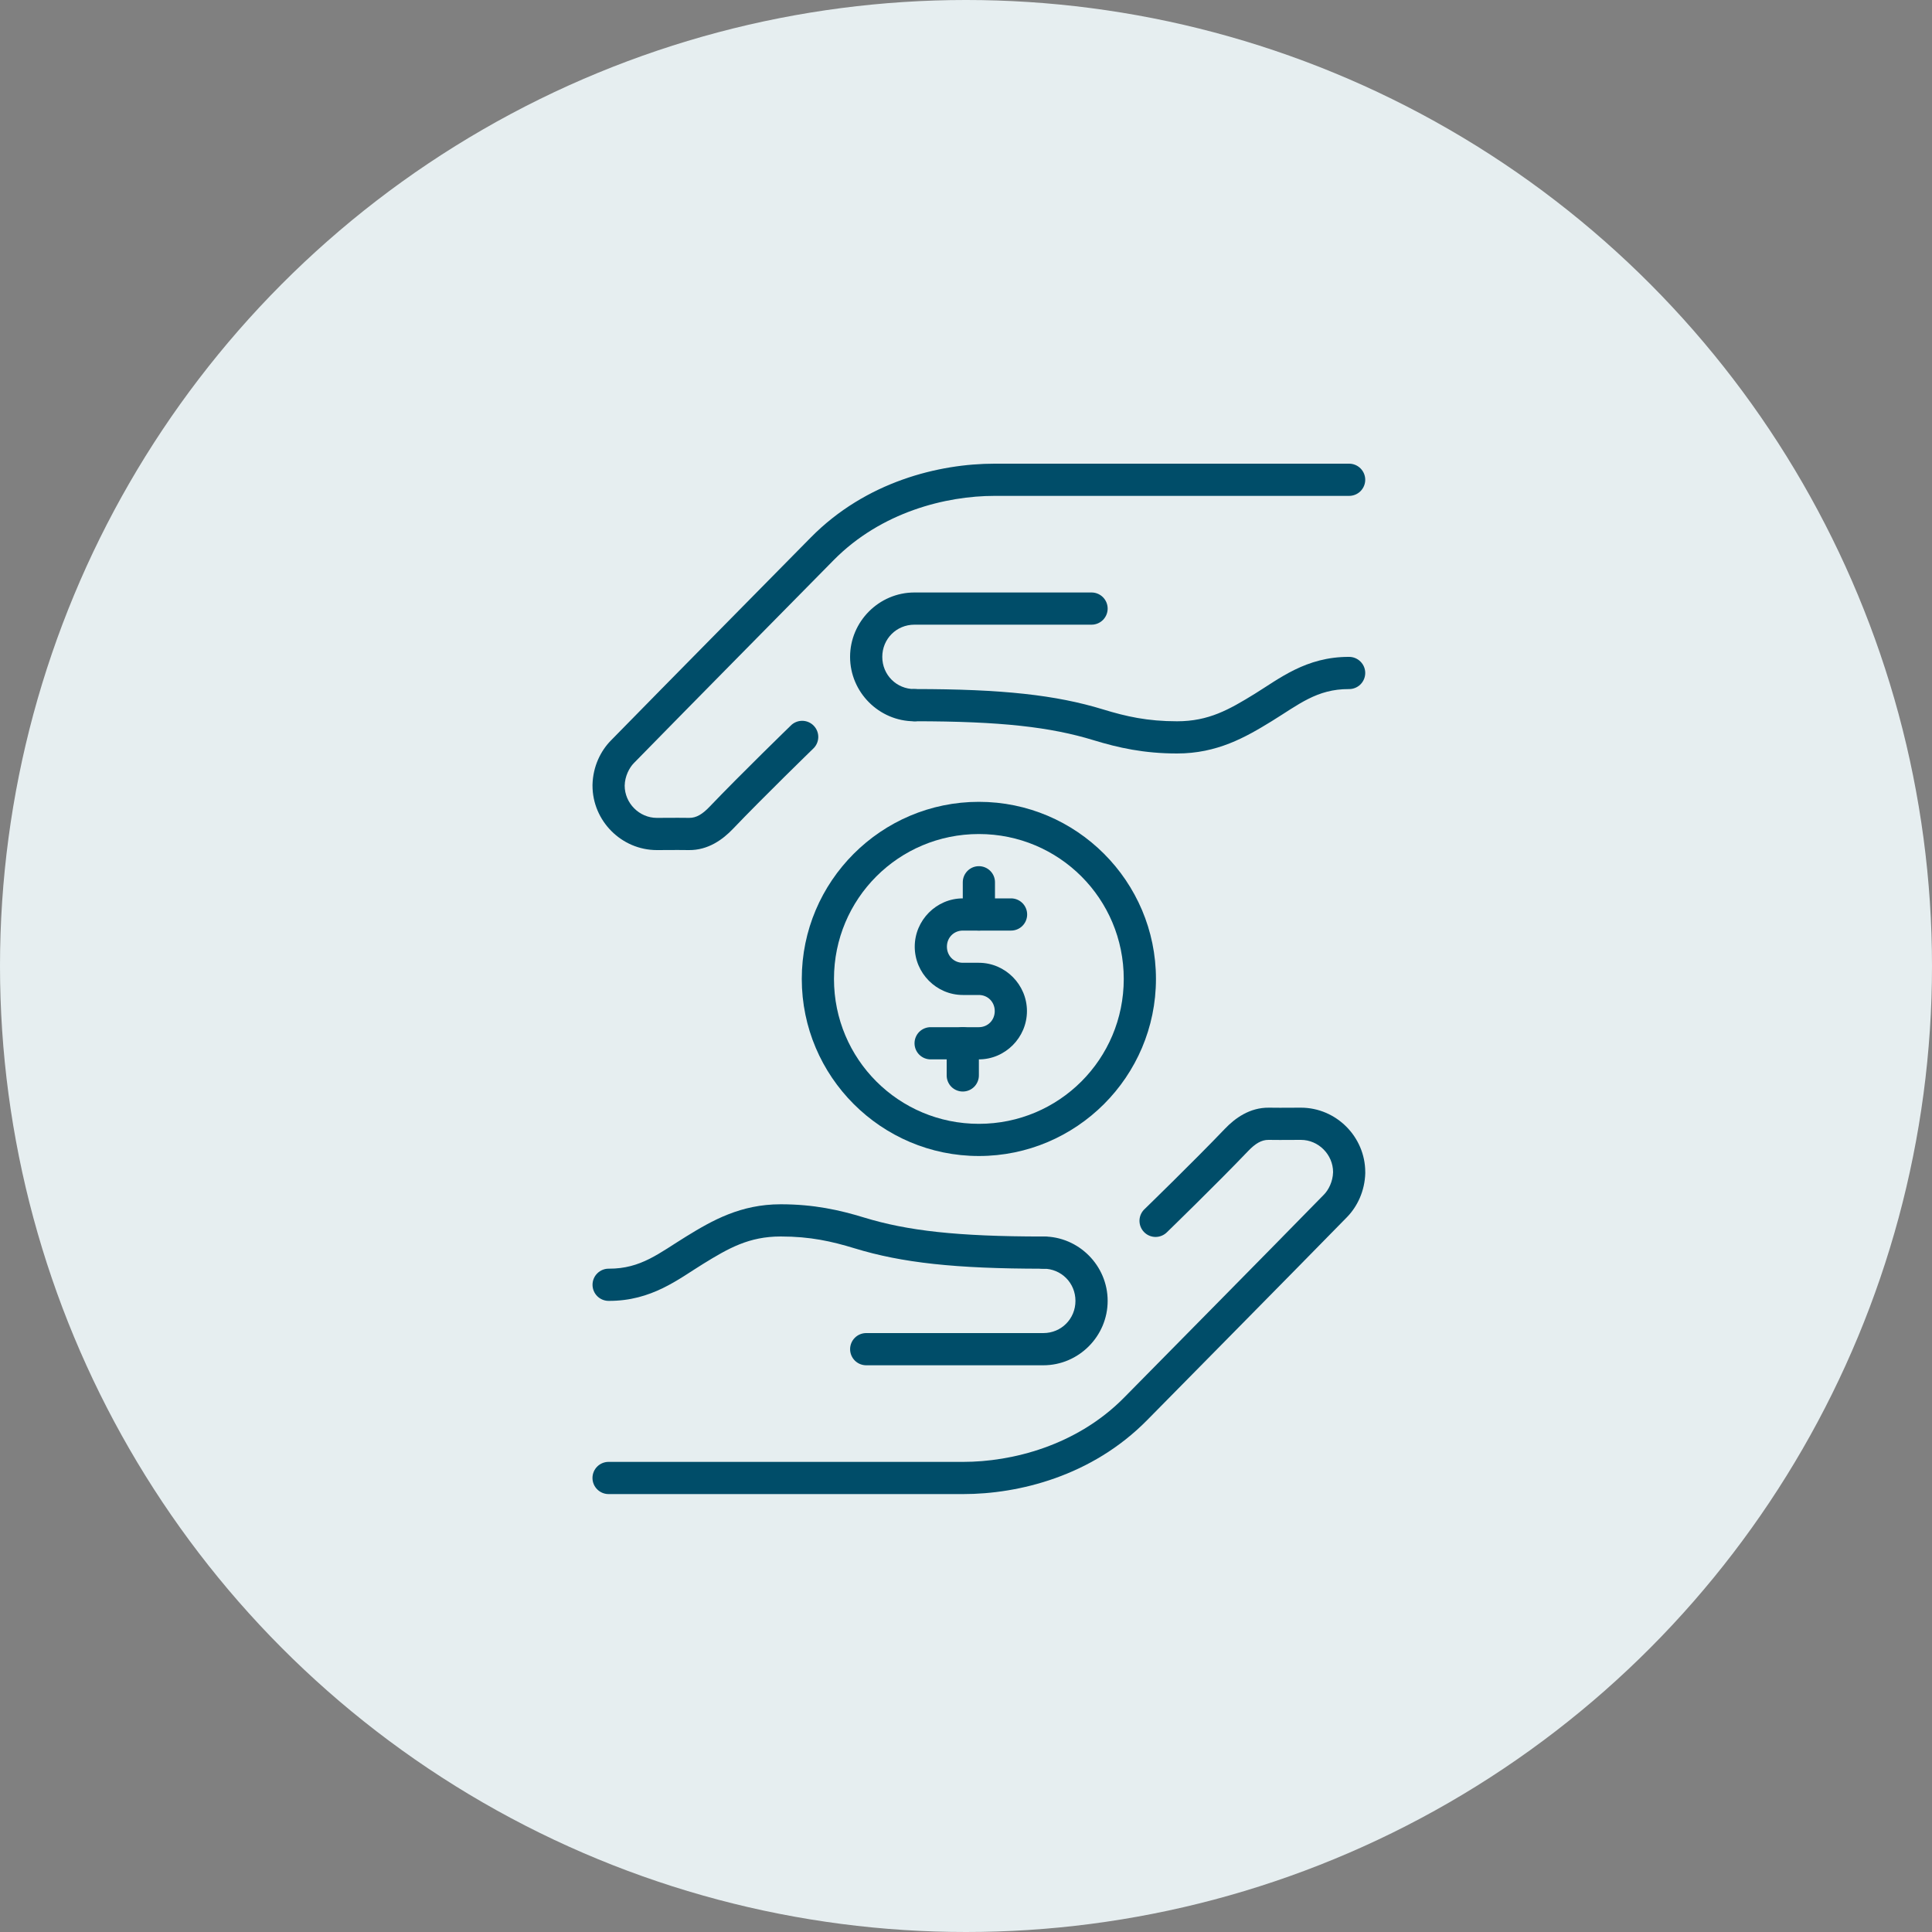
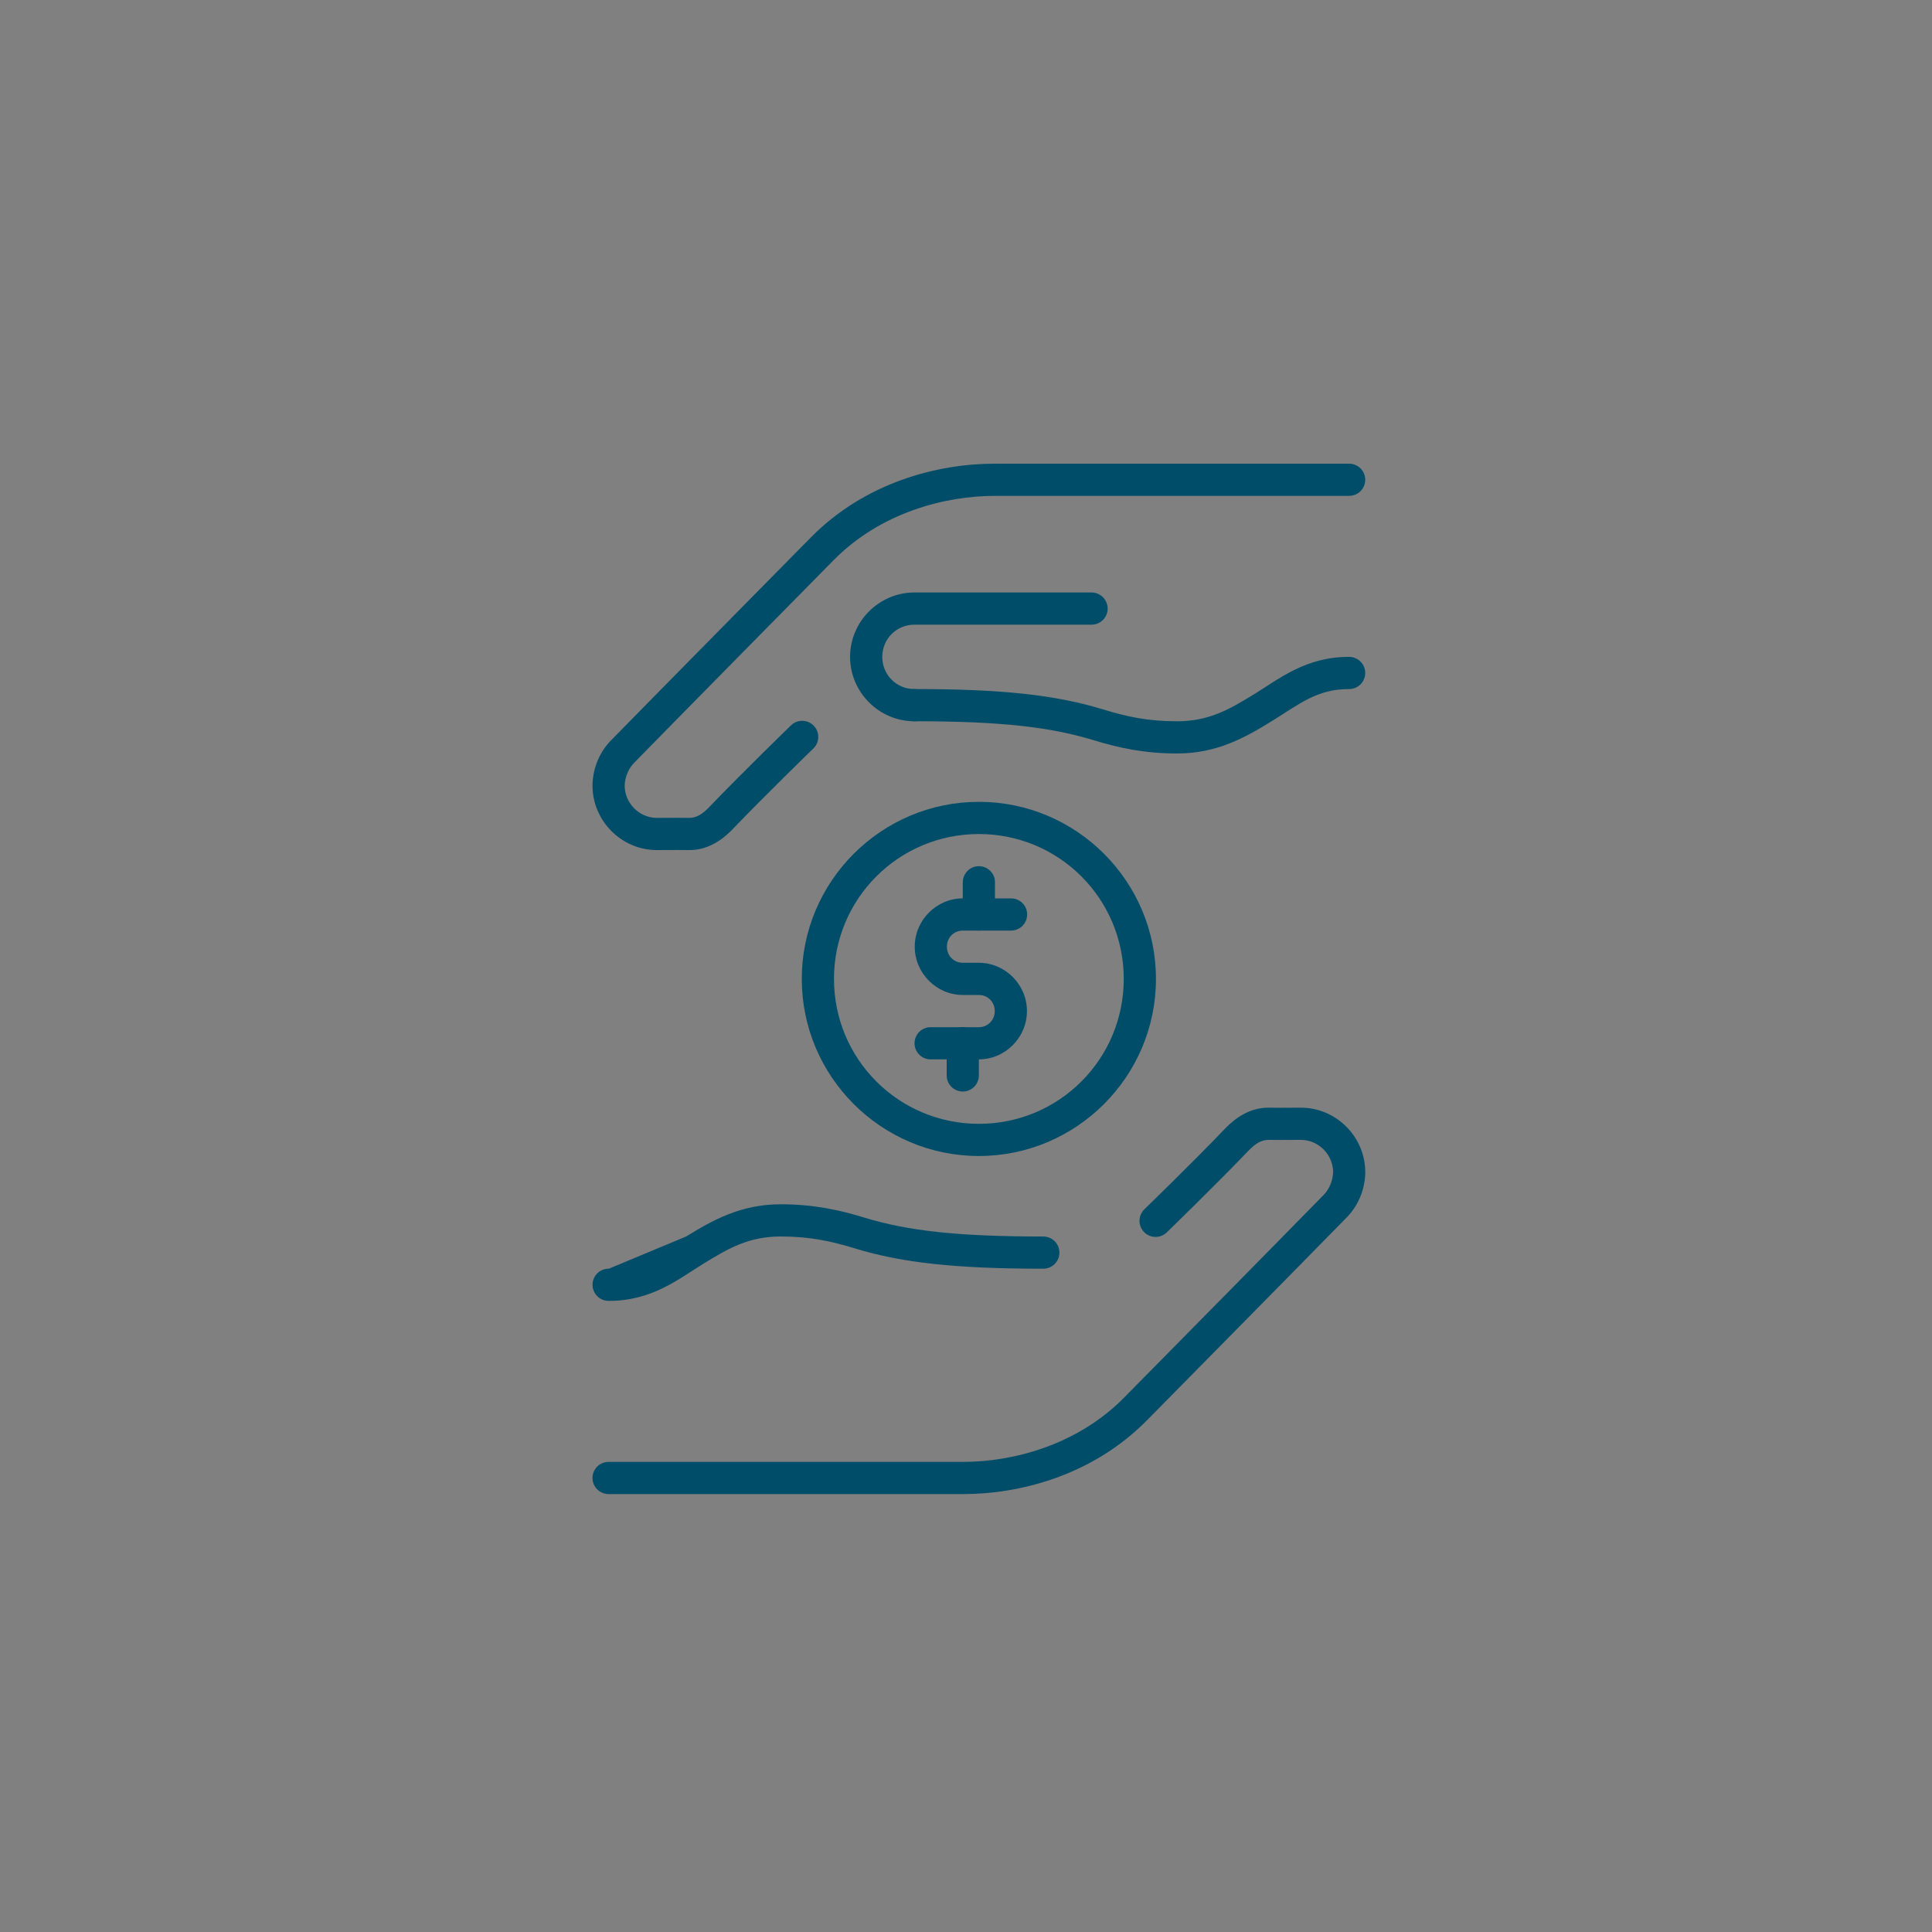
<svg xmlns="http://www.w3.org/2000/svg" width="75" height="75" viewBox="0 0 75 75" fill="none">
  <rect x="0" y="0" width="75" height="75" fill="#808080" stroke="none" />
-   <circle cx="37.5" cy="37.5" r="37.5" fill="#E6EEF0" />
  <path d="M37.377 34.875C36.351 34.875 35.51 35.724 35.51 36.75C35.51 37.776 36.351 38.625 37.377 38.625H37.998C38.345 38.625 38.616 38.895 38.616 39.25C38.616 39.605 38.345 39.875 37.998 39.875H36.134V39.875C35.967 39.873 35.806 39.938 35.687 40.055C35.569 40.172 35.502 40.333 35.502 40.5C35.502 40.667 35.569 40.827 35.687 40.944C35.806 41.062 35.967 41.127 36.134 41.125H37.998C39.025 41.125 39.866 40.276 39.866 39.25C39.866 38.224 39.025 37.375 37.998 37.375H37.377C37.03 37.375 36.759 37.104 36.759 36.75C36.759 36.395 37.03 36.125 37.377 36.125H39.241L39.242 36.125C39.409 36.127 39.57 36.062 39.688 35.945C39.807 35.827 39.874 35.667 39.874 35.5C39.874 35.333 39.807 35.173 39.688 35.055C39.57 34.938 39.409 34.873 39.242 34.875H37.377Z" fill="#004D69" />
  <path d="M37.991 33.625C37.646 33.63 37.371 33.914 37.375 34.259V35.491C37.373 35.658 37.438 35.819 37.555 35.939C37.673 36.058 37.833 36.125 38 36.125C38.168 36.125 38.328 36.058 38.446 35.939C38.563 35.819 38.628 35.658 38.625 35.491V34.259C38.628 34.09 38.562 33.927 38.442 33.808C38.322 33.688 38.16 33.623 37.991 33.625Z" fill="#004D69" />
  <path d="M37.365 39.875C37.02 39.88 36.745 40.164 36.75 40.508V41.741C36.748 41.908 36.813 42.069 36.93 42.188C37.048 42.306 37.208 42.373 37.375 42.373C37.542 42.373 37.702 42.306 37.819 42.188C37.936 42.069 38.002 41.908 38 41.741V40.508C38.002 40.34 37.936 40.177 37.816 40.058C37.697 39.938 37.534 39.872 37.365 39.875Z" fill="#004D69" />
  <path d="M38 31.127C34.211 31.127 31.125 34.212 31.125 38.002C31.125 41.791 34.211 44.876 38 44.876C41.789 44.876 44.874 41.791 44.874 38.002C44.874 34.212 41.789 31.127 38 31.127ZM38 32.377C41.114 32.377 43.624 34.888 43.624 38.002C43.624 41.116 41.114 43.627 38 43.627C34.886 43.627 32.375 41.116 32.375 38.002C32.375 34.888 34.886 32.377 38 32.377Z" fill="#004D69" />
  <path d="M38.606 18C36.46 18 33.615 18.691 31.47 20.87C28.886 23.495 26.29 26.116 23.712 28.749C23.318 29.152 23.018 29.751 23.001 30.468V30.477V30.497C23.001 31.868 24.127 33 25.499 33C26.75 33 26.001 32.991 26.741 33C27.49 33.009 28.061 32.587 28.449 32.181C29.641 30.934 31.557 29.073 31.557 29.073C31.684 28.959 31.759 28.799 31.765 28.629C31.771 28.459 31.707 28.294 31.589 28.172C31.471 28.05 31.308 27.981 31.138 27.982C30.968 27.983 30.806 28.052 30.688 28.176C30.688 28.176 28.771 30.036 27.546 31.317C27.273 31.603 27.033 31.753 26.755 31.75C26.015 31.741 26.745 31.75 25.498 31.75C24.818 31.75 24.25 31.18 24.25 30.497C24.259 30.125 24.433 29.801 24.605 29.625C27.179 26.995 29.774 24.374 32.36 21.747C34.208 19.871 36.731 19.25 38.606 19.25H52.365C52.532 19.252 52.693 19.187 52.812 19.07C52.931 18.952 52.998 18.792 52.998 18.625C52.998 18.458 52.931 18.298 52.812 18.18C52.693 18.063 52.532 17.998 52.365 18L38.606 18Z" fill="#004D69" />
  <path d="M35.498 23C34.125 23 33 24.127 33 25.5C33 26.873 34.125 28 35.498 28V28C35.665 28.002 35.826 27.937 35.945 27.819C36.064 27.702 36.131 27.542 36.131 27.375C36.131 27.208 36.064 27.047 35.945 26.93C35.826 26.813 35.665 26.748 35.498 26.75C34.801 26.75 34.25 26.198 34.25 25.5C34.25 24.802 34.801 24.25 35.498 24.25H42.366V24.25C42.533 24.252 42.694 24.187 42.813 24.07C42.932 23.952 42.999 23.792 42.999 23.625C42.999 23.458 42.932 23.298 42.813 23.18C42.694 23.063 42.533 22.998 42.366 23H35.498Z" fill="#004D69" />
  <path d="M52.367 25.5C50.701 25.494 49.658 26.349 48.706 26.936C47.714 27.546 46.925 28 45.693 28C44.545 28 43.715 27.813 42.824 27.54C40.991 26.979 38.909 26.749 35.509 26.749L35.509 26.749C35.342 26.747 35.181 26.811 35.062 26.929C34.943 27.046 34.876 27.206 34.876 27.374C34.876 27.541 34.943 27.701 35.062 27.818C35.181 27.936 35.342 28.001 35.509 27.999C38.853 27.999 40.786 28.224 42.458 28.736C43.409 29.027 44.406 29.25 45.694 29.25C47.248 29.25 48.347 28.624 49.36 28.001C50.413 27.353 51.118 26.745 52.363 26.75L52.363 26.75C52.529 26.753 52.691 26.688 52.81 26.572C52.929 26.455 52.997 26.295 52.998 26.128C52.999 25.961 52.933 25.801 52.814 25.683C52.696 25.565 52.536 25.499 52.369 25.5L52.367 25.5Z" fill="#004D69" />
  <path d="M37.394 58C39.541 58 42.385 57.309 44.531 55.13C47.115 52.505 49.71 49.884 52.288 47.251C52.682 46.848 52.982 46.249 53 45.532L52.999 45.532V45.523V45.503C52.999 44.132 51.873 43 50.501 43C49.249 43 49.999 43.009 49.259 43C48.51 42.991 47.939 43.413 47.551 43.819C46.359 45.066 44.443 46.927 44.443 46.927V46.927C44.316 47.041 44.241 47.201 44.235 47.371C44.229 47.541 44.293 47.706 44.411 47.828C44.529 47.95 44.692 48.019 44.862 48.018C45.032 48.017 45.194 47.947 45.312 47.824C45.312 47.824 47.229 45.964 48.454 44.682C48.727 44.397 48.967 44.247 49.245 44.25C49.985 44.259 49.255 44.25 50.502 44.25C51.182 44.25 51.75 44.82 51.75 45.503C51.741 45.875 51.568 46.199 51.395 46.375C48.821 49.005 46.226 51.626 43.64 54.252C41.792 56.129 39.269 56.75 37.395 56.75H23.635L23.635 56.75C23.468 56.747 23.306 56.812 23.187 56.929C23.067 57.047 23 57.207 23 57.375C23 57.542 23.067 57.703 23.187 57.82C23.306 57.938 23.468 58.003 23.635 58L37.394 58Z" fill="#004D69" />
-   <path d="M40.502 53C41.874 53 42.999 51.873 42.999 50.5C42.999 49.127 41.874 48 40.502 48C40.335 47.998 40.173 48.062 40.054 48.179C39.934 48.297 39.867 48.458 39.867 48.625C39.867 48.792 39.934 48.953 40.054 49.071C40.173 49.188 40.335 49.253 40.502 49.25C41.199 49.25 41.749 49.802 41.749 50.5C41.749 51.198 41.199 51.75 40.502 51.75H33.634C33.467 51.748 33.306 51.813 33.187 51.93C33.068 52.048 33.001 52.208 33.001 52.375C33.001 52.542 33.068 52.702 33.187 52.82C33.306 52.937 33.467 53.002 33.634 53H40.502Z" fill="#004D69" />
-   <path d="M23.632 50.5C25.299 50.506 26.342 49.651 27.294 49.065C28.286 48.454 29.075 48 30.307 48C31.455 48 32.285 48.188 33.176 48.46C35.009 49.021 37.09 49.251 40.491 49.251H40.491C40.659 49.254 40.82 49.189 40.939 49.072C41.059 48.955 41.126 48.794 41.126 48.626C41.126 48.459 41.059 48.298 40.939 48.181C40.82 48.064 40.659 47.999 40.491 48.001C37.146 48.001 35.214 47.776 33.542 47.264C32.591 46.973 31.594 46.75 30.306 46.75C28.752 46.75 27.653 47.375 26.64 47.999C25.587 48.646 24.882 49.255 23.637 49.25L23.637 49.25C23.47 49.247 23.309 49.312 23.19 49.428C23.07 49.545 23.003 49.705 23.002 49.872C23.001 50.039 23.067 50.199 23.186 50.318C23.303 50.435 23.464 50.501 23.631 50.5H23.632Z" fill="#004D69" />
+   <path d="M23.632 50.5C25.299 50.506 26.342 49.651 27.294 49.065C28.286 48.454 29.075 48 30.307 48C31.455 48 32.285 48.188 33.176 48.46C35.009 49.021 37.09 49.251 40.491 49.251H40.491C40.659 49.254 40.82 49.189 40.939 49.072C41.059 48.955 41.126 48.794 41.126 48.626C41.126 48.459 41.059 48.298 40.939 48.181C40.82 48.064 40.659 47.999 40.491 48.001C37.146 48.001 35.214 47.776 33.542 47.264C32.591 46.973 31.594 46.75 30.306 46.75C28.752 46.75 27.653 47.375 26.64 47.999L23.637 49.25C23.47 49.247 23.309 49.312 23.19 49.428C23.07 49.545 23.003 49.705 23.002 49.872C23.001 50.039 23.067 50.199 23.186 50.318C23.303 50.435 23.464 50.501 23.631 50.5H23.632Z" fill="#004D69" />
</svg>